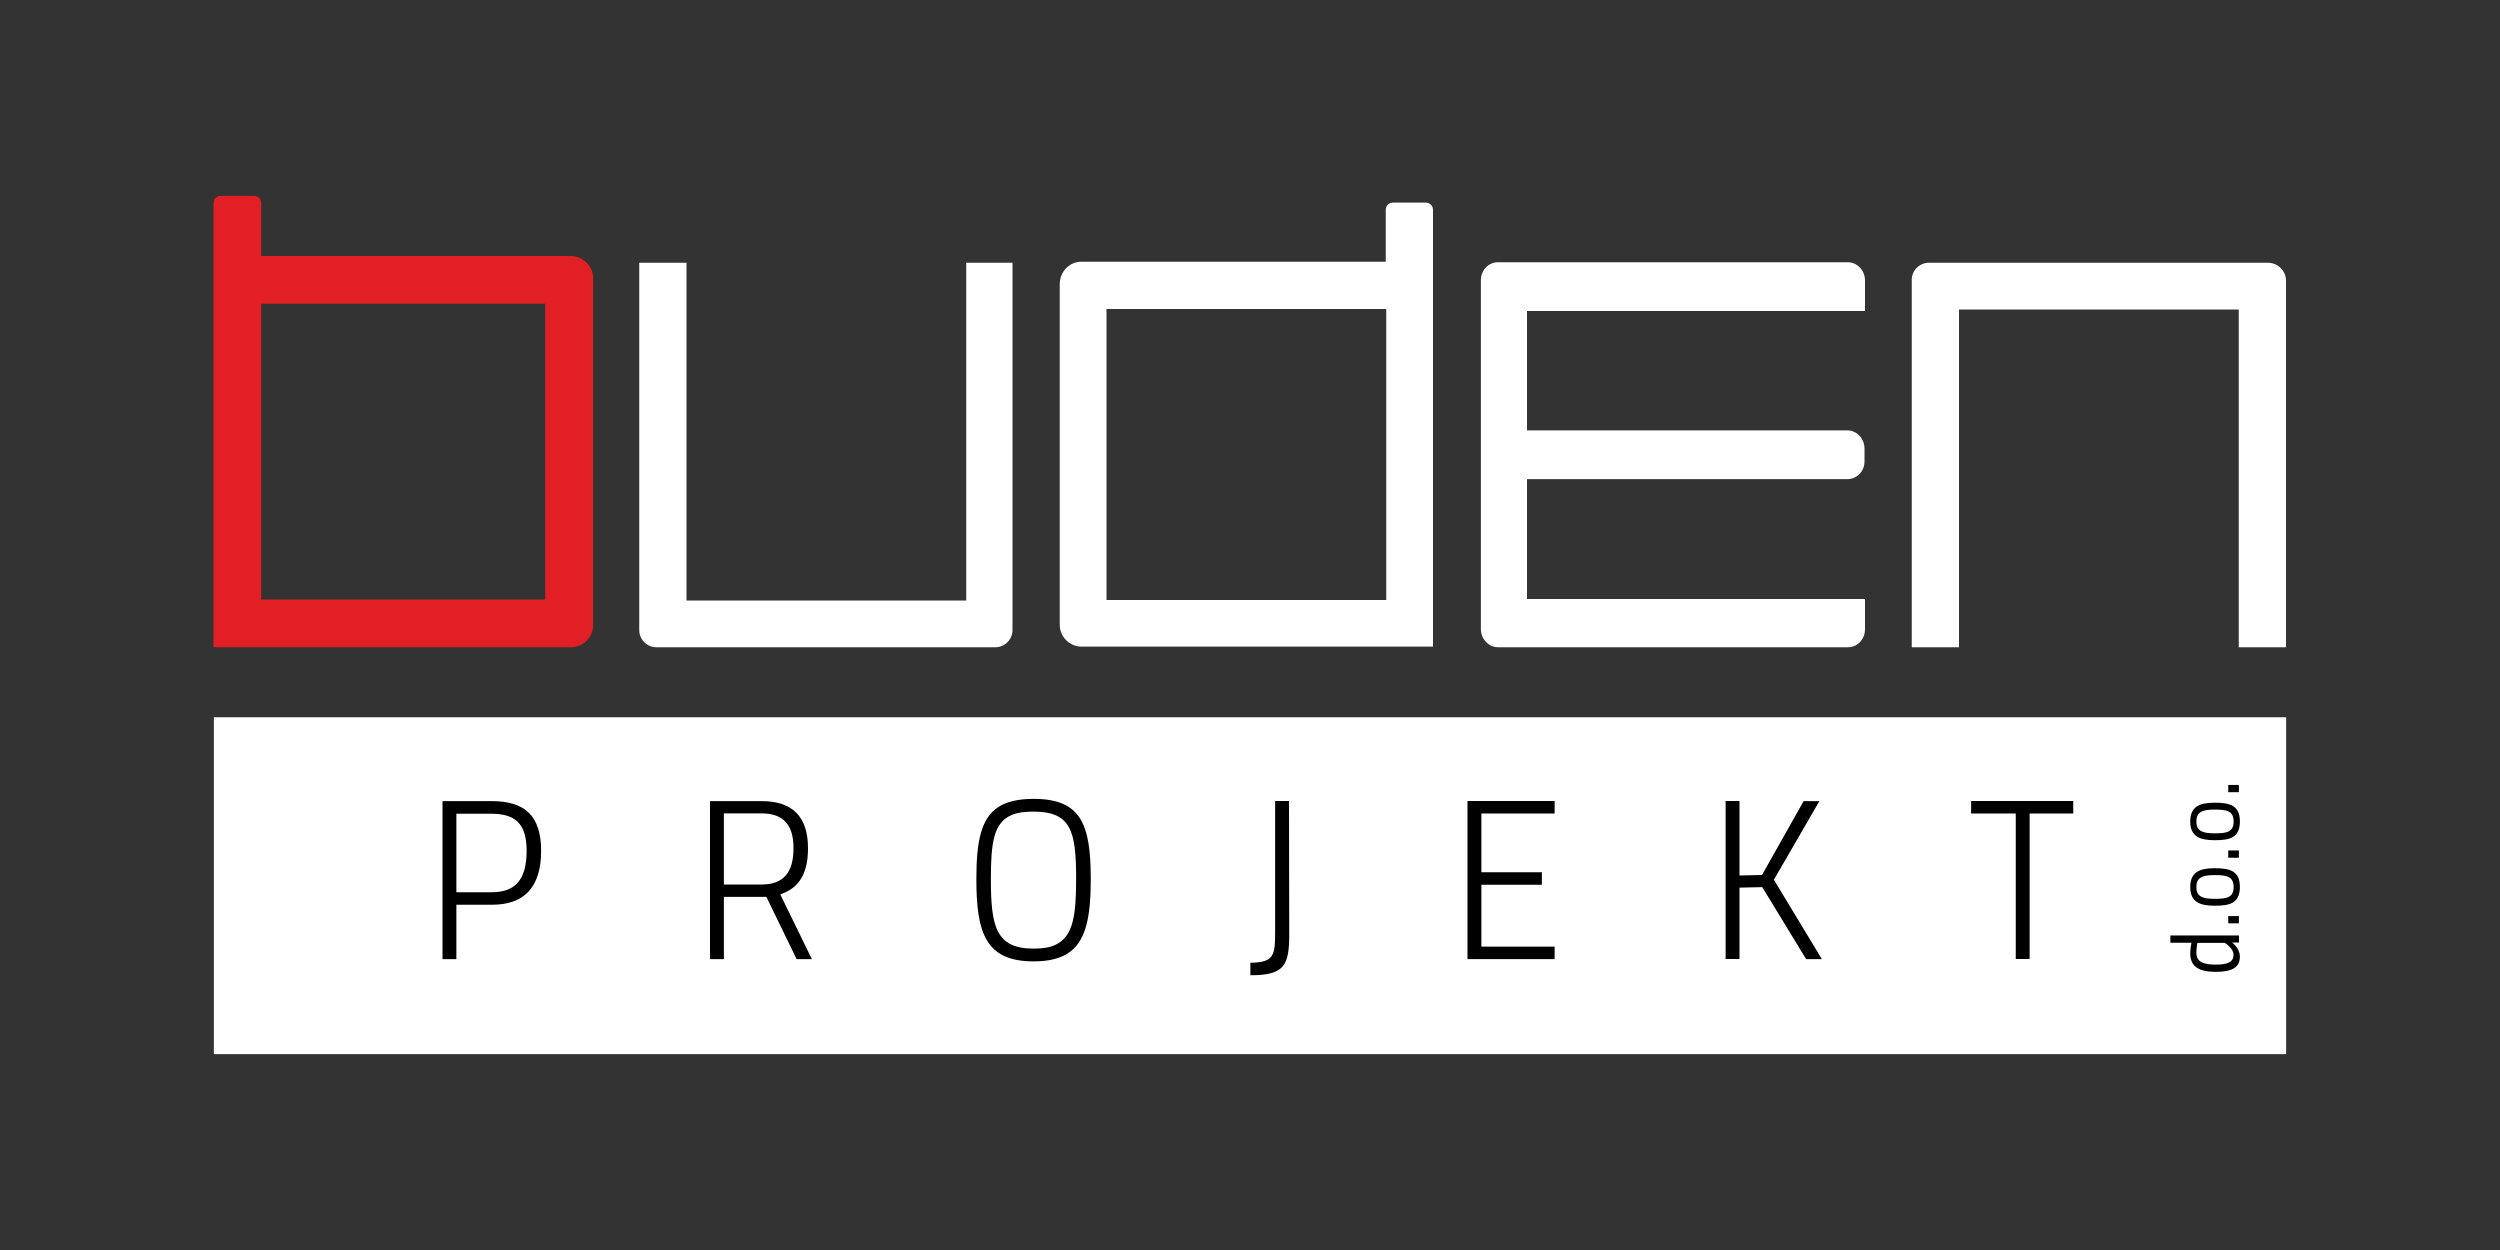
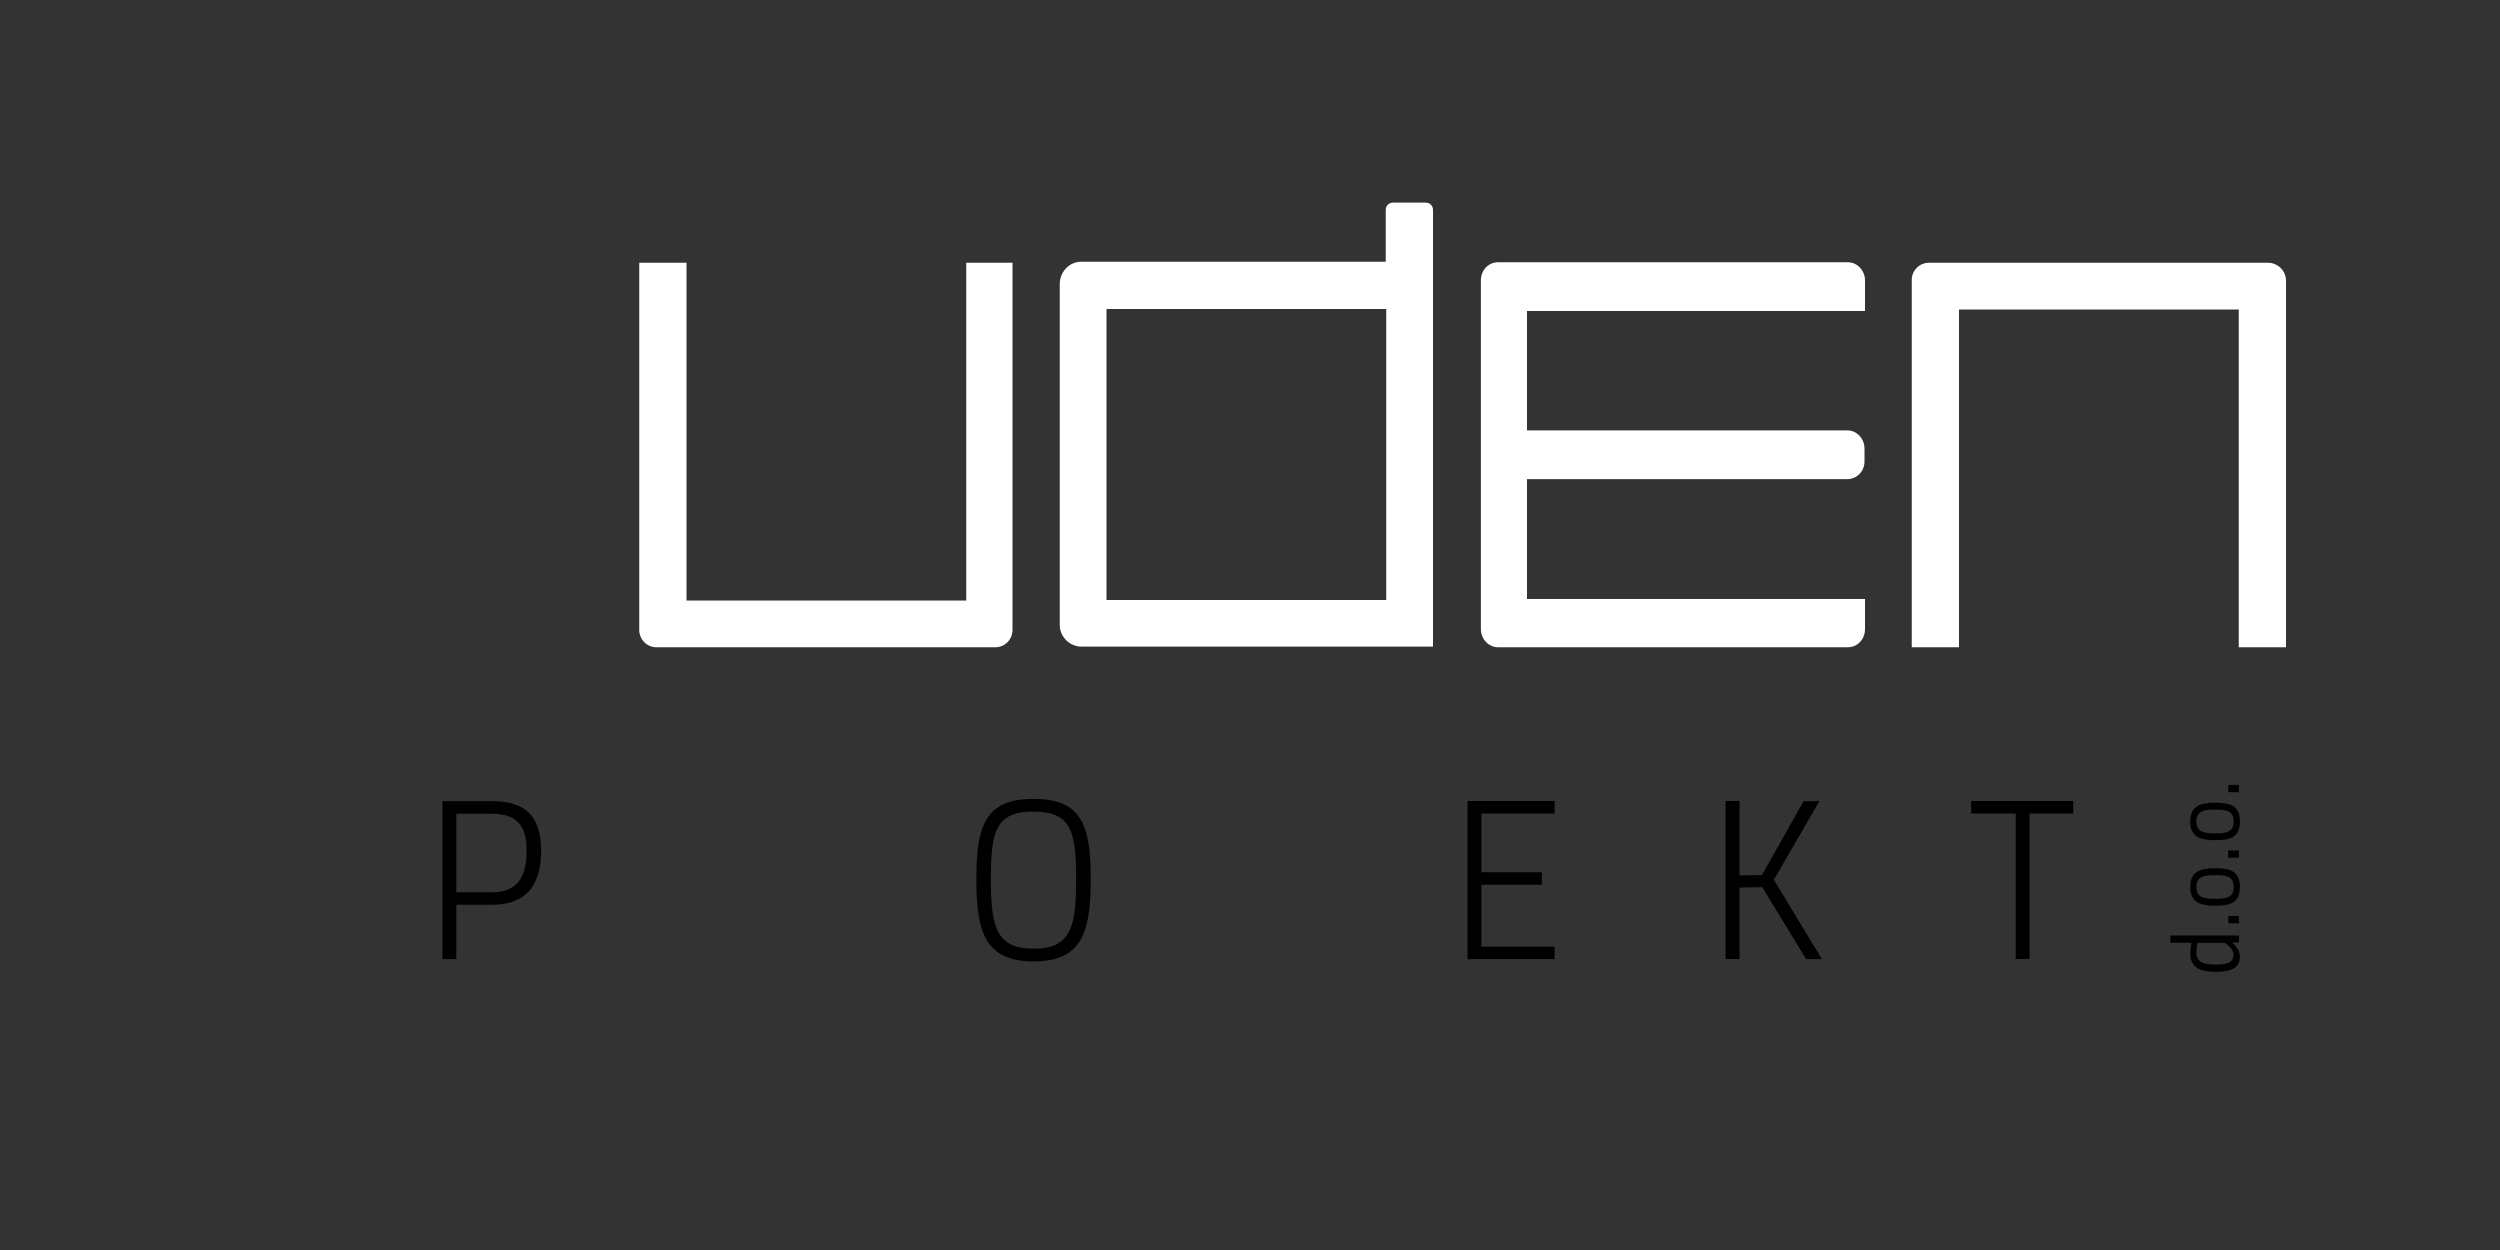
<svg xmlns="http://www.w3.org/2000/svg" xmlns:xlink="http://www.w3.org/1999/xlink" id="Layer_1" x="0px" y="0px" viewBox="0 0 2000 1000" style="enable-background:new 0 0 2000 1000;" xml:space="preserve">
  <rect x="0" y="0" width="2000" height="1000" fill="#333333" stroke="none" />
  <style type="text/css">	.st0{fill:#FFFFFF;}	.st1{fill:#E31F26;}	.st2{clip-path:url(#SVGID_2_);}</style>
  <path class="st0" d="M847.8,227.2V497c0,0,0,0,0,0.4v2.5c0,9.5,7.9,17.4,17.4,17.4h281.2V167.9c0-3.3-2.5-5.8-5.8-5.8h-26.2 c-3.3,0-5.8,2.5-5.8,5.8v41.5H864.8C855.7,209.4,847.8,217.3,847.8,227.2 M1109,480H885.2V247.2H1109V480z" />
  <path class="st0" d="M773,210.2v270.2H549.2V210.2h-37.8v293.9c0,7.5,6.2,13.7,13.7,13.7h271.2c7.5,0,13.7-6.2,13.7-13.7V210.2H773z " />
  <path class="st0" d="M1814.3,210.2h-271.2c-7.5,0-13.7,6.2-13.7,13.7v293.9h37.8V247.6H1791v270.2h37.8V223.9 C1828.4,216.4,1822.2,210.2,1814.3,210.2" />
  <path class="st0" d="M1492,248.8v-24.5c0-7.9-6.2-14.5-13.7-14.5h-279.9c-7.5,0-13.7,6.2-13.7,14.5v279c0,7.9,6.2,14.5,13.7,14.5 h279.9c7.5,0,13.7-6.2,13.7-14.5v-24.1h-270.4v-95.9h256.3c7.5,0,13.7-6.2,13.7-14.1v-10.4c0-7.9-6.2-14.5-13.7-14.5h-256.3v-95.5 H1492z" />
-   <path class="st1" d="M456.6,204.8H209v-42.3c0-3.3-2.5-5.8-5.8-5.8h-26.6c-3.3,0-5.8,2.5-5.8,5.8v355.3h285.8 c10,0,17.9-7.9,17.9-17.8v-2.9c0,0,0,0,0-0.4V222.3C474.4,212.7,466.1,204.8,456.6,204.8 M209,243h227.2v236.6H209V243z" />
  <g>
    <defs>
      <rect id="SVGID_1_" x="171.1" y="573.8" width="1658.1" height="269.5" />
    </defs>
    <clipPath id="SVGID_2_">
      <use xlink:href="#SVGID_1_" style="overflow:visible;" />
    </clipPath>
    <g class="st2">
-       <path class="st0" d="M171.1,573.8h1657.8v269.5H171.1V573.8z" />
-     </g>
+       </g>
  </g>
  <path d="M393.6,723.8c25.1,0,39.3-13.3,39.3-43.1c0-28.4-13.3-39.8-39.5-39.8H354v126.4h11.1v-43.5H393.6z M365.1,713.8V651h28 c18.4,0,28.2,7.3,28.2,29.5c0,24-9.6,33.3-28.2,33.3H365.1z" />
-   <path d="M637.3,767.3h12.2l-25.3-51.8c12.4-4.2,22.2-13.3,22.2-36.9c0-25.5-12.6-37.7-37.1-37.7H568v126.4h11.1v-49.8h34 L637.3,767.3z M634.8,678.5c0,19.3-7.8,29.1-25.5,29.1h-30.2v-56.9h30.2C626.9,650.7,634.8,660.1,634.8,678.5z" />
  <path d="M826.9,758.9c-30.4,0-34.2-18-34.2-55.8c0-28.9,2.2-45.1,16.7-51.1c4.5-2,10.2-2.7,17.5-2.7c30.2,0,34,16,34,53.8 c0,28.6-2.2,45.8-16.2,52.6C840,758,834.3,758.9,826.9,758.9z M826.9,769.1c11.3,0,19.8-2,26.4-5.8c15.5-9.3,19.3-29.3,19.3-60.2 c0-43.8-7.8-64-45.7-64c-12.4,0-21.5,2.2-28.2,6.5c-14,9.1-17.6,27.8-17.6,57.5C781,747.1,789,769.1,826.9,769.1z" />
-   <path d="M1031.2,640.8h-11.1v104.8c0,18.7-0.9,24.4-19.8,24.6v10c27.3,0,31.1-7.8,31.1-33.1L1031.2,640.8z" />
  <path d="M1174,767.3h69.7v-10h-58.6v-49.5h48.4v-10h-48.4v-47h58.6v-10H1174V767.3z" />
  <path d="M1444.9,767.3h12.6l-38.4-63.5l36.4-62.9h-12.6l-33.3,59.1l-18,0.4v-59.6h-11.1v126.4h11.1v-57.1l18.2-0.4L1444.9,767.3z" />
  <path d="M1576.9,650.8h35.7v116.4h11.1V650.8h34.9v-10h-81.7V650.8z" />
  <g>
    <g transform="translate(1343.302, 585.782)">
      <g>
        <path d="M393,162.7v5.7h16.9c0,0-1,4.6-1,8.5c0,10.8,7.2,14.8,20.4,14.8c12,0,19.3-3,19.3-12.1c0-7.1-6.3-11.3-6.3-11.3l5.6-0.1    v-5.6H393z M436.3,168.4c0,0,7.2,4.1,7.2,9.7c0,6.6-6.3,7.8-14.3,7.8c-9.8,0-15.4-2.1-15.4-9.5c0-3.6,0.8-7.9,0.8-7.9H436.3z" />
      </g>
    </g>
  </g>
  <g>
    <g transform="translate(1343.302, 557.573)">
      <g>
        <path d="M447.8,181.1v-5.8h-8.5v5.8H447.8z" />
      </g>
    </g>
  </g>
  <g>
    <g transform="translate(1343.302, 546.071)">
      <g>
        <path d="M408.9,163.5c0,11.8,7.3,15,19.5,15c12.1,0,20.2-1.9,20.2-15c0-13-8.2-15-20.2-15C416.2,148.5,408.9,151.7,408.9,163.5z     M443.6,163.5c0,8.7-5.9,9.5-15.3,9.5c-9.7,0-14.5-1.9-14.5-9.5c0-7.6,4.8-9.5,14.5-9.5C437.6,154,443.6,154.8,443.6,163.5z" />
      </g>
    </g>
  </g>
  <g>
    <g transform="translate(1343.302, 518.262)">
      <g>
        <path d="M447.8,167.9v-5.8h-8.5v5.8H447.8z" />
      </g>
    </g>
  </g>
  <g>
    <g transform="translate(1343.302, 506.761)">
      <g>
        <path d="M408.9,150.4c0,11.8,7.3,15,19.5,15c12.1,0,20.2-1.9,20.2-15c0-13-8.2-15-20.2-15C416.2,135.4,408.9,138.6,408.9,150.4z     M443.6,150.4c0,8.7-5.9,9.5-15.3,9.5c-9.7,0-14.5-1.9-14.5-9.5c0-7.6,4.8-9.5,14.5-9.5C437.6,140.9,443.6,141.7,443.6,150.4z" />
      </g>
    </g>
  </g>
  <g>
    <g transform="translate(1343.302, 478.952)">
      <g>
        <path d="M447.8,154.8V149h-8.5v5.8H447.8z" />
      </g>
    </g>
  </g>
</svg>